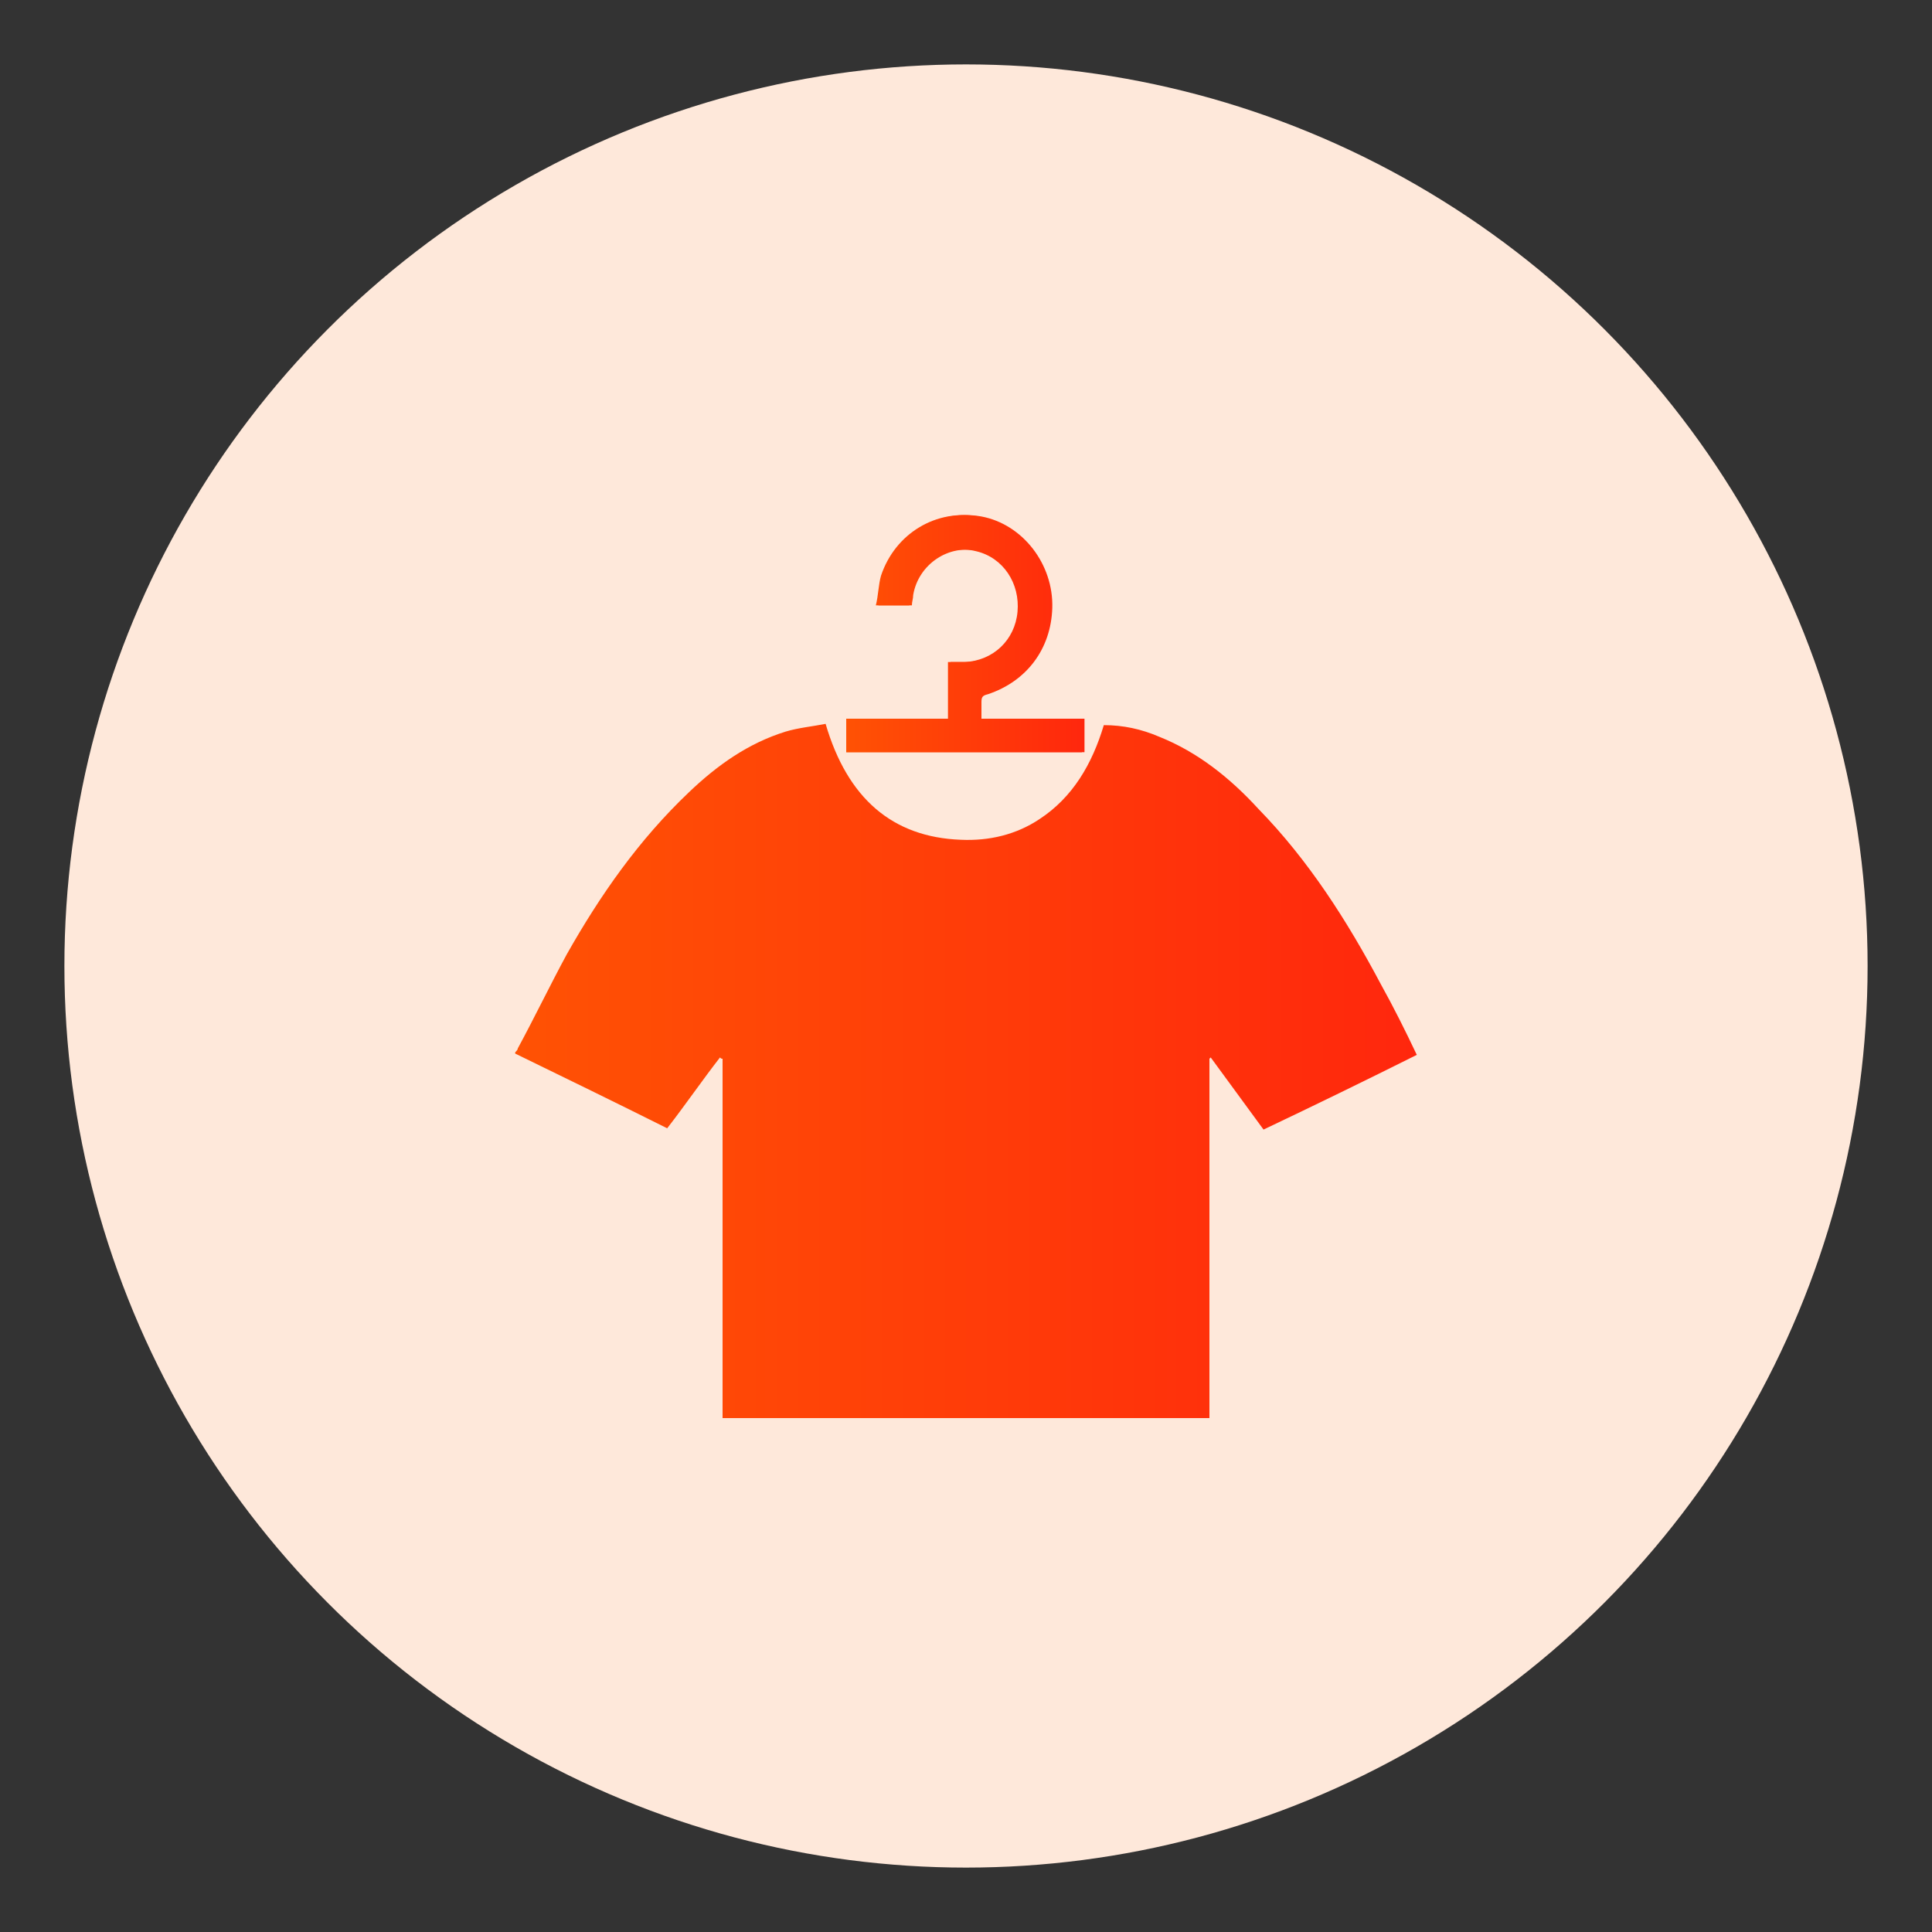
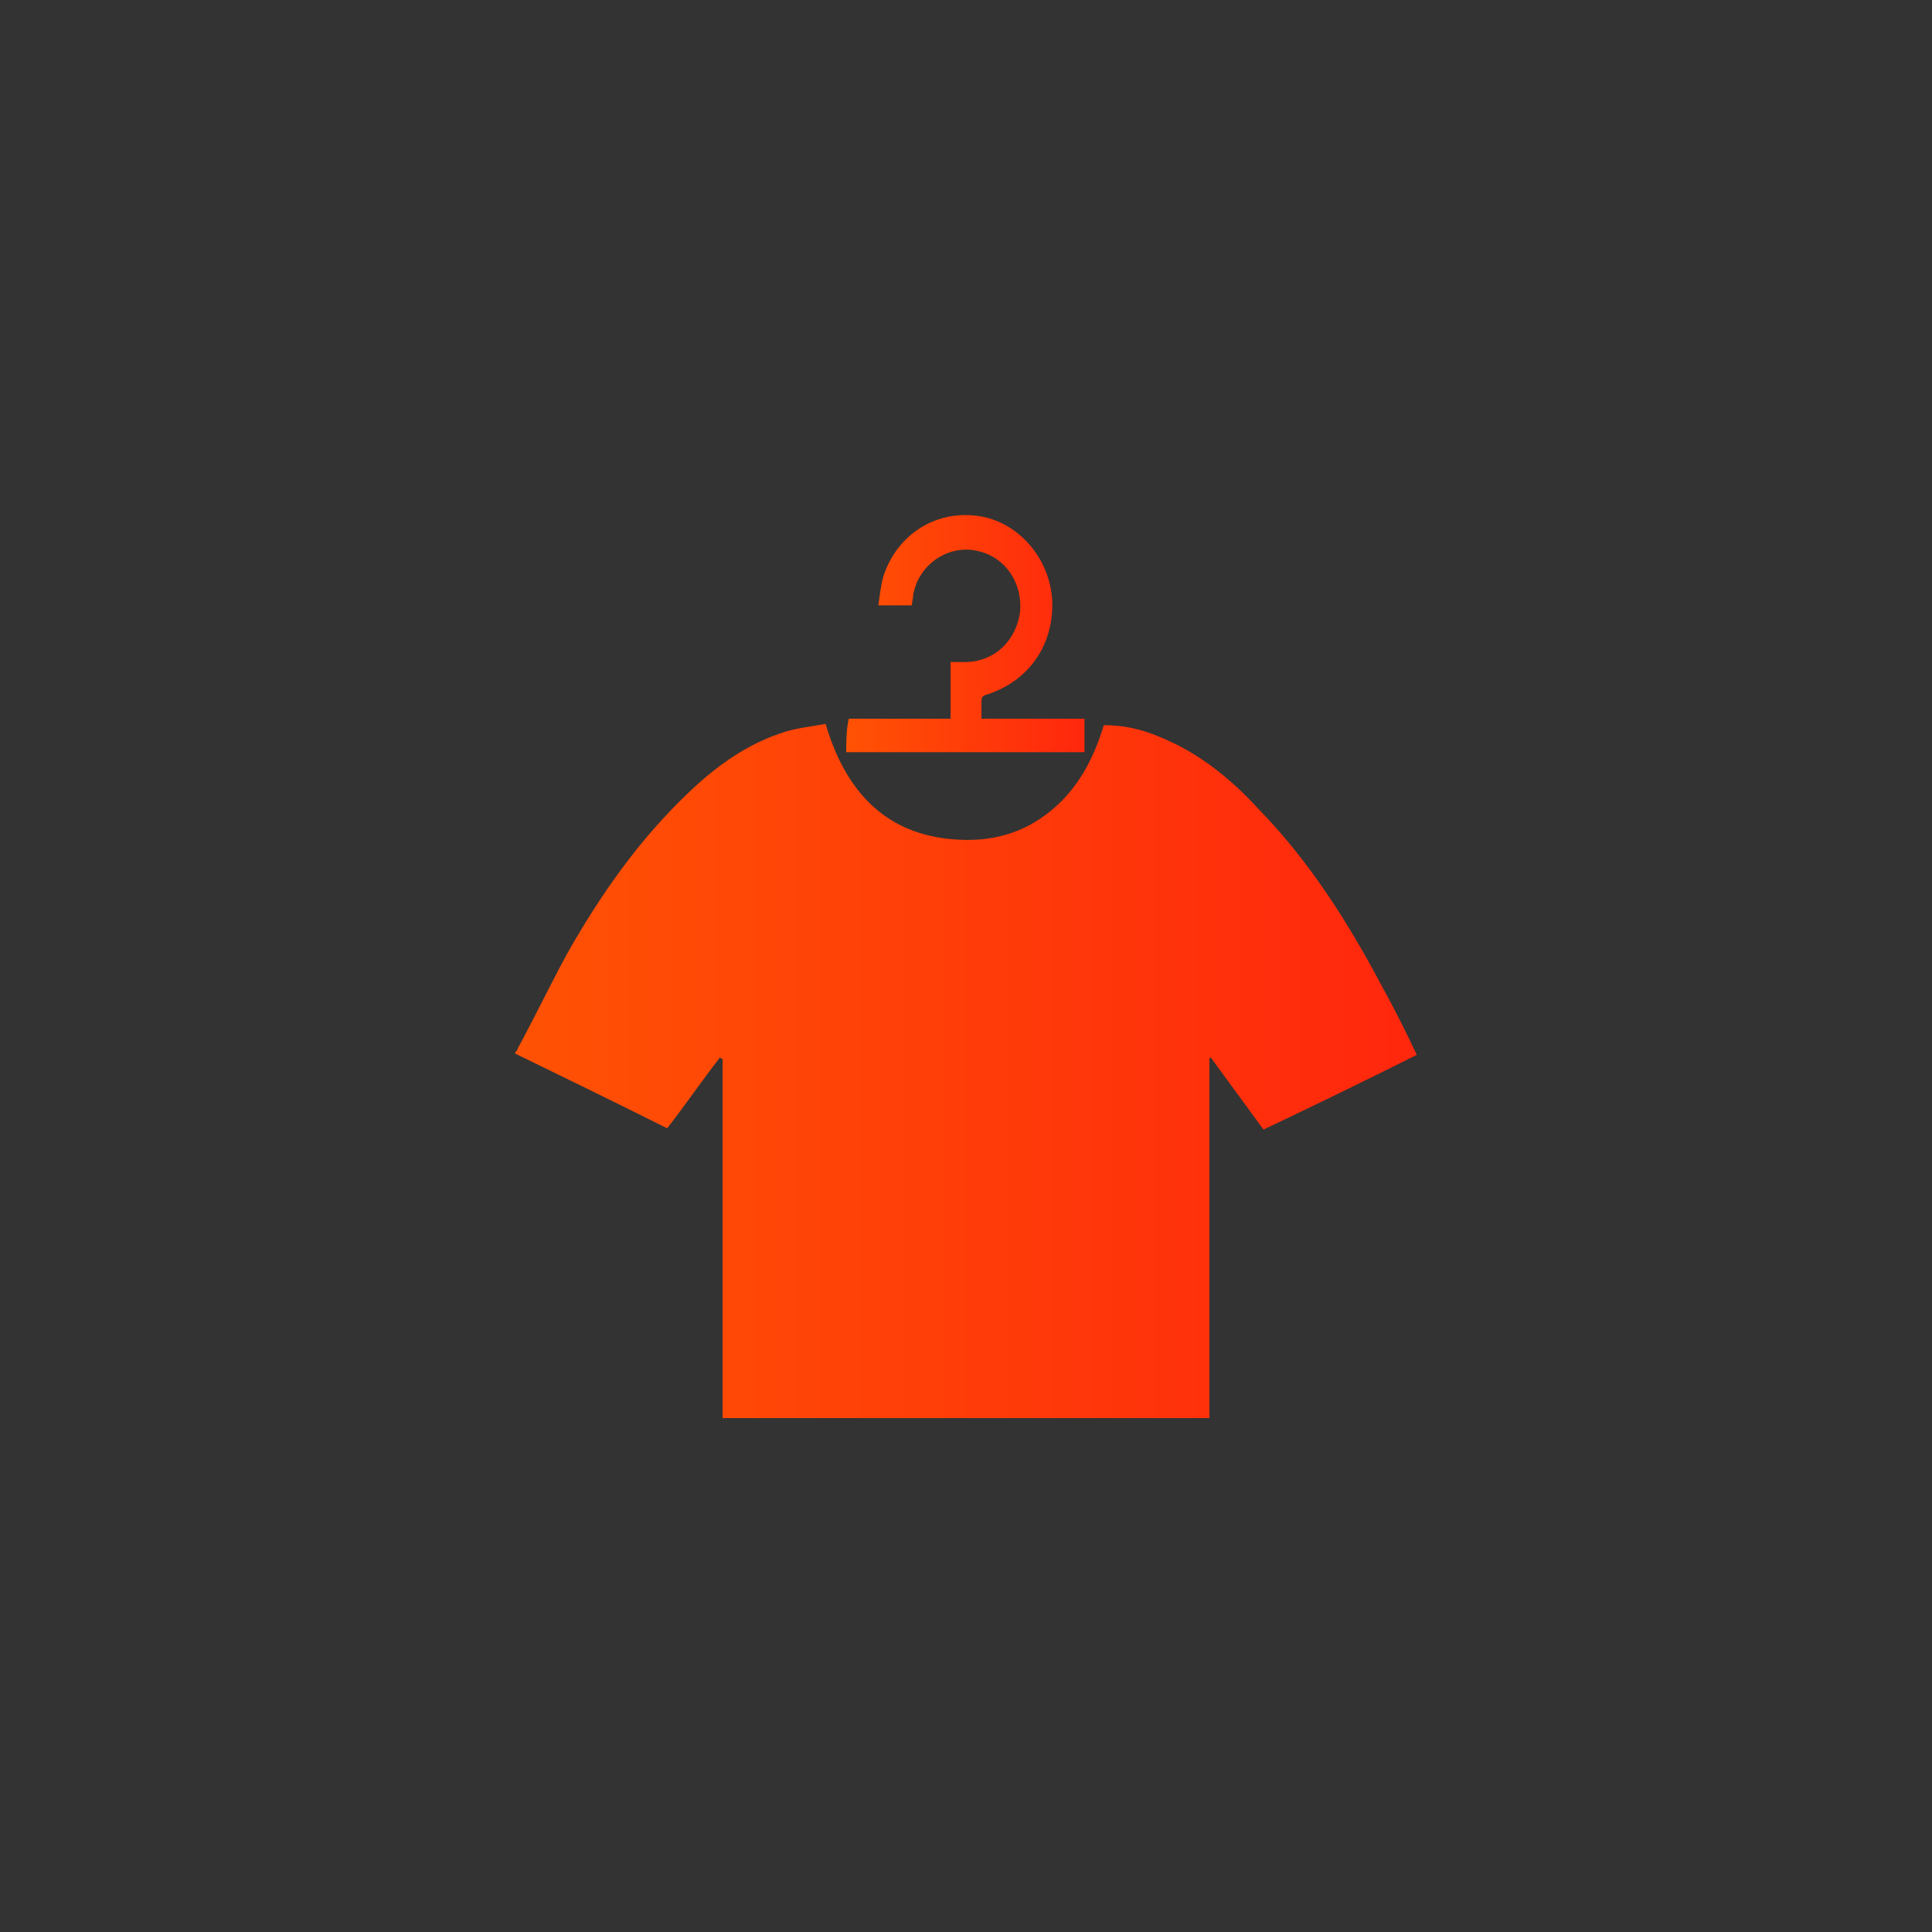
<svg xmlns="http://www.w3.org/2000/svg" version="1.1" id="Layer_1" x="0px" y="0px" viewBox="0 0 150 150" style="enable-background:new 0 0 150 150;" xml:space="preserve">
  <rect x="0" y="0" width="150" height="150" fill="#333333" stroke="none" />
  <style type="text/css">
	.st0{fill:#FEE8DA;}
	.st1{fill:url(#SVGID_1_);}
	.st2{clip-path:url(#SVGID_00000081641799516732194930000011988064477382016933_);}
	.st3{fill:url(#Path_4157_00000054234224745018509940000000647813405943246524_);}
	.st4{fill:url(#Path_4158_00000178918421592802573700000001815932868116264587_);}
	.st5{fill:url(#Path_4159_00000031921071687460747700000017835259778465251222_);}
	.st6{clip-path:url(#SVGID_00000170989072317882007100000011186633602418569651_);}
	.st7{fill:url(#Path_4168_00000026873363610063163170000012982483183796122270_);}
	.st8{fill:url(#Path_4169_00000168805056325270506660000011662543984751556762_);}
	.st9{fill:url(#Path_4170_00000121986817399242063310000007598591775757210033_);}
	.st10{fill:url(#Path_4171_00000132792152485148880140000011351097204185209256_);}
	.st11{fill:url(#Path_4172_00000016766048972188160440000005476724082067144590_);}
	.st12{fill:url(#Path_4173_00000081645921192329562810000005901790534595961744_);}
	.st13{fill:url(#SVGID_00000069366312730052176600000006468563899245051025_);}
	.st14{fill:url(#SVGID_00000070083195255183726840000018000727470628270757_);}
	.st15{fill:url(#SVGID_00000142879099776212144310000000530050665708999334_);}
	.st16{fill:url(#SVGID_00000031924375950880062470000014951882901556097205_);}
	.st17{fill:url(#SVGID_00000116914563865322451030000001995923958013616808_);}
	.st18{fill:url(#SVGID_00000029008207910488171680000003179305069692096697_);}
	.st19{fill:url(#SVGID_00000096019976609860715670000003335031628565964693_);}
	.st20{fill:url(#SVGID_00000004541115508202029370000018288174395740257983_);}
	.st21{fill:url(#SVGID_00000163772436073419987400000003824719308395375548_);}
	.st22{fill:url(#SVGID_00000044886953025008573860000010124030352925114504_);}
	.st23{fill:url(#SVGID_00000067202557997525992390000018330165052074619778_);}
	.st24{fill:url(#SVGID_00000059286808923120366290000011043344555774001297_);}
	.st25{fill:url(#SVGID_00000000942873159628834670000007063548396569640085_);}
	.st26{fill:url(#SVGID_00000101821366018752944710000011500131750301488275_);}
	.st27{fill:url(#SVGID_00000013177913633520185840000006859382900154773432_);}
	.st28{fill:url(#SVGID_00000125570776083854309610000006071172212013320845_);}
	.st29{fill:url(#SVGID_00000146493356931913136980000014170122109763233181_);}
	.st30{fill:url(#SVGID_00000142147441045216200970000012371114822052846003_);}
	.st31{fill:url(#SVGID_00000170273825515225236190000005434361595392157347_);}
	.st32{fill:url(#SVGID_00000090254635303172732330000005377403262106621866_);}
	.st33{fill:url(#SVGID_00000005244676974582124880000014879379926773023908_);}
	.st34{fill:url(#SVGID_00000112616629892302078610000010194042454519499146_);}
	.st35{fill:url(#SVGID_00000179630169092133527300000007535895599349385619_);}
	.st36{fill:url(#SVGID_00000055683798328911790570000018176914041934523275_);}
	.st37{fill:url(#SVGID_00000168098836550113243140000009787105914903660468_);}
	.st38{fill:url(#SVGID_00000095331546265277795040000007601879095691973252_);}
	.st39{fill:url(#SVGID_00000161624461569145126280000001811054912543028407_);}
	.st40{fill:url(#SVGID_00000142862471364092375420000012125679193764060815_);}
	.st41{fill:url(#SVGID_00000152225662396328175870000016317912303125441446_);}
	.st42{fill:url(#SVGID_00000059271493401713278270000012376484284258044333_);}
	.st43{fill:url(#SVGID_00000054224223601879126600000001459540805805659577_);}
	.st44{fill:url(#SVGID_00000062876650943080136280000009106423183667294639_);}
	.st45{fill:url(#SVGID_00000109030019336487153650000014666689462024237465_);}
	.st46{fill:url(#SVGID_00000056420217006400661150000007333874032565644419_);}
	.st47{fill:url(#SVGID_00000091734132166170232420000012857425501236062856_);}
	.st48{fill:url(#SVGID_00000132806690770060336070000014635284436948906650_);}
	.st49{fill:url(#SVGID_00000152225816098317298460000012021439165210712498_);}
	.st50{fill:url(#SVGID_00000098914868484779685490000012808701279585164193_);}
	.st51{fill:url(#SVGID_00000130628673090548817750000004424094957724359312_);}
	.st52{fill:url(#SVGID_00000106106751499733891620000008384509692608627878_);}
	.st53{fill:url(#SVGID_00000037666716233350886930000009529523916117971119_);}
	.st54{fill:url(#SVGID_00000178916617168091754470000005349594068880626067_);}
	.st55{fill:url(#SVGID_00000026149763938793861490000017766794593881791156_);}
	.st56{fill:url(#SVGID_00000003796164068086249770000003428133508505353864_);}
	.st57{fill:url(#SVGID_00000123429752146172489840000012939648382533924012_);}
	.st58{fill:url(#SVGID_00000032636004086324052120000016133879438318016697_);}
	.st59{fill:url(#SVGID_00000021798703129290701370000008162763588560390302_);}
	.st60{fill:url(#SVGID_00000034789919570175144030000000129581443595179162_);}
	.st61{fill:url(#SVGID_00000023961168924455433140000010923911780821399171_);}
	.st62{fill:url(#SVGID_00000112601297428550892950000001079382548391461009_);}
	.st63{fill:url(#SVGID_00000009567168584954666750000016149871214241031094_);}
	.st64{fill:url(#SVGID_00000145017061840912249630000003846338625549970357_);}
	.st65{fill:url(#SVGID_00000133488465995239409260000012262417543002456463_);}
	.st66{fill:url(#SVGID_00000054985352953769502760000005075563049010911640_);}
	.st67{fill:url(#SVGID_00000039825774239192930720000001711773128859972755_);}
	.st68{fill:url(#SVGID_00000167394887522165928920000008592242823848744362_);}
	.st69{fill:url(#SVGID_00000062150943567889089270000013414121202808389272_);}
	.st70{fill:url(#SVGID_00000080199009714847212770000014414033709833122970_);}
	.st71{fill:url(#SVGID_00000140699377915802232980000007685381411904454031_);}
	.st72{fill:url(#SVGID_00000011025278729457149850000010585135881698159237_);}
	.st73{fill:url(#SVGID_00000008146838344096050360000016196401400899286715_);}
	.st74{fill:url(#SVGID_00000046327335287521435790000004805824307021724315_);}
	.st75{fill:url(#SVGID_00000042702436107441442720000014461983607891426950_);}
	.st76{fill:url(#SVGID_00000034782536494934129750000001118750258066788514_);}
	.st77{fill:url(#SVGID_00000019656114919340675440000003559585668026013580_);}
	.st78{fill:url(#SVGID_00000078013682204424441130000016619304131574584231_);}
	.st79{fill:url(#SVGID_00000058569101280424739080000005970277017146318014_);}
	.st80{fill:url(#SVGID_00000165925864790985141710000005644854143058588329_);}
	.st81{fill:url(#SVGID_00000112596291828884633990000003777329692482191003_);}
	.st82{fill:url(#SVGID_00000030488038869857255590000005199951871611183527_);}
	.st83{fill:url(#SVGID_00000023249496770536979630000008335939825351879300_);}
	.st84{fill:url(#SVGID_00000159449637993002930800000016242587327034721173_);}
	.st85{fill:url(#SVGID_00000135652909887697706740000010857329478241357228_);}
	.st86{fill:url(#SVGID_00000007406468186574452360000007721294020958601391_);}
	.st87{fill:url(#SVGID_00000085214904611618683390000002675773875857511047_);}
	.st88{fill:url(#SVGID_00000152253225737669213630000007142656385155329448_);}
	.st89{fill:url(#SVGID_00000175289439705310418020000006817611731367122068_);}
	.st90{fill:url(#SVGID_00000093856205313744169420000013908437880596204442_);}
	.st91{fill:url(#SVGID_00000020389815201839026380000013230440747893512073_);}
	.st92{fill:url(#SVGID_00000151537985724220964090000017341092115032283563_);}
	.st93{fill:url(#SVGID_00000005980696696939077110000001791940777996482696_);}
	.st94{fill:url(#SVGID_00000013879910793231369830000005459173114887684247_);}
	.st95{fill:url(#SVGID_00000073710145794406231410000011168057142395958194_);}
	.st96{fill:url(#SVGID_00000155117029993390703140000016254702483218869945_);}
	.st97{fill:url(#SVGID_00000059304493529884789410000014705903294234035871_);}
	.st98{fill:url(#SVGID_00000163795905415877695790000003111592080236765578_);}
	.st99{fill:url(#SVGID_00000062159605321131247630000015087856916776183953_);}
	.st100{fill:url(#SVGID_00000126297314453493808040000001166302287610361224_);}
	.st101{fill:url(#SVGID_00000148647154401450203100000008468760707908940948_);}
	.st102{fill:url(#SVGID_00000142173282089038324830000005228911187451082395_);}
	.st103{fill:url(#SVGID_00000181061468865509086000000001267836120194021248_);}
	.st104{fill:url(#SVGID_00000181793348322592834340000007752853373737444488_);}
	.st105{fill:url(#SVGID_00000126318458037618418260000004162509713556952480_);}
	.st106{fill:url(#SVGID_00000121266192951440621660000017168941791525097353_);}
	.st107{fill:url(#SVGID_00000039135761071806719180000015660379584474161060_);}
	.st108{fill:url(#SVGID_00000039827320077503486590000014379284606380954036_);}
	.st109{fill:url(#SVGID_00000036218339170938659010000012417983442737897619_);}
	.st110{fill:url(#SVGID_00000124869722729888699020000008293225294919434164_);}
	.st111{fill:url(#SVGID_00000015319347677088709450000010561227904478637719_);}
	.st112{fill:url(#SVGID_00000142138248861444286280000002539080358416958861_);}
	.st113{fill:url(#SVGID_00000048497155578405466740000012746007315900220289_);}
	.st114{fill:url(#SVGID_00000035505336856473052590000000642539692322890386_);}
	.st115{fill:url(#SVGID_00000158011785839514778180000003913104115137016255_);}
	.st116{fill:url(#SVGID_00000049184118670286284520000008995236110250183308_);}
	.st117{fill:url(#SVGID_00000110447658322893487970000012043108077312219546_);}
	.st118{fill:url(#SVGID_00000033359390082822243070000007796177832474330773_);}
	.st119{fill:url(#SVGID_00000155846066086499264540000008621361454289794747_);}
	.st120{fill:#EDEDED;}
	.st121{fill:url(#SVGID_00000028285410043607671010000012471762135994687662_);}
	.st122{fill:url(#SVGID_00000020363059947876389530000010983177913601540788_);}
	.st123{fill:url(#SVGID_00000166666788145359631970000012213753395344572092_);}
	.st124{fill:url(#SVGID_00000080169771247522190290000012641547664322838413_);}
	.st125{fill:url(#SVGID_00000162312460989895878600000008257250314511854478_);}
	.st126{fill:url(#SVGID_00000080208451959647214220000014286739660720992658_);}
	.st127{fill:url(#SVGID_00000142147339272158725920000000978053040481292952_);}
	.st128{fill:url(#SVGID_00000114063026859980639460000005993376766727312540_);}
	.st129{fill:url(#SVGID_00000036973701915993927780000001877371556831071361_);}
	.st130{fill:url(#SVGID_00000082336736670428205130000012438733061714509953_);}
	.st131{fill:url(#SVGID_00000183223962303870006640000008654163017725718670_);}
	.st132{fill:url(#SVGID_00000147903235321927728490000015394018499140137866_);}
	.st133{fill:url(#SVGID_00000042722959791626867380000014847500712529628305_);}
	.st134{fill:url(#SVGID_00000139258813274864476130000014605995844335388080_);}
	.st135{fill:url(#SVGID_00000013877091985423977900000009097399568165739967_);}
	.st136{fill:url(#SVGID_00000171722241315795935500000011098625993992305848_);}
	.st137{fill:url(#SVGID_00000161615676151893429200000011485470522291088300_);}
	.st138{fill:url(#SVGID_00000003817445322108088880000003700593786989820036_);}
	.st139{fill:url(#SVGID_00000155146195767953082800000012967209383373550464_);}
	.st140{fill:url(#SVGID_00000049925482687145647020000014542404323486158783_);}
	.st141{fill:url(#SVGID_00000008843657279071157100000017432247033515213440_);}
	.st142{fill:url(#SVGID_00000054971225662801678670000005167201709805873855_);}
	.st143{fill:url(#SVGID_00000015345017798934003670000012082404126599485340_);}
	.st144{fill:url(#SVGID_00000073723366542358498890000005107543308966581396_);}
	.st145{fill:url(#SVGID_00000120532951879367688640000010903050735744041119_);}
	.st146{fill:url(#SVGID_00000052078007368708028200000000911295475009188252_);}
	.st147{fill:url(#SVGID_00000035497785580957579260000011334671845860088706_);}
	.st148{fill:url(#SVGID_00000085231915837287768140000002765430952176074385_);}
	.st149{fill:url(#SVGID_00000111885315089069453650000006659523556956906900_);}
	.st150{fill:url(#SVGID_00000056402905139428282520000012493996448316931742_);}
	.st151{fill:url(#SVGID_00000163778976359863173490000011221209413786866358_);}
	.st152{fill:url(#SVGID_00000143590601317620820800000015168756743409673141_);}
	.st153{fill:url(#SVGID_00000134222220482018778710000012067008325223333536_);}
	.st154{fill:url(#SVGID_00000111159652800360873150000016380646896879224986_);}
	.st155{fill:url(#SVGID_00000117638720448168563540000011922112228456644228_);}
	.st156{fill:url(#SVGID_00000026856684462336173830000015091028787007335301_);}
	.st157{clip-path:url(#SVGID_00000172404500601337799810000009262693208655391165_);}
	.st158{fill:url(#Path_4160_00000176014124486784229140000017062578464720385426_);}
	.st159{fill:url(#Path_4161_00000149343562360943777490000002767857858886531992_);}
	.st160{fill:url(#Path_4162_00000152258653520377538110000017982296676312905619_);}
	.st161{fill:url(#Path_4163_00000036956634398421013740000012734826619886549669_);}
	.st162{fill:url(#Path_4164_00000088098652088592121970000006545494307696965023_);}
	.st163{fill:url(#Path_4165_00000098906544361416995070000000694199577799363458_);}
	.st164{fill:url(#Path_4166_00000132776300448565258350000008547964558531550130_);}
	.st165{fill:url(#Path_4167_00000132796499218830566010000011892284758419519674_);}
	.st166{fill:url(#SVGID_00000132071323324961913010000003810727431267441332_);}
	.st167{fill:url(#SVGID_00000182523060267265761480000004006670640175397285_);}
	.st168{fill:url(#SVGID_00000083073444595512170660000002170212696481014436_);}
	.st169{fill:url(#SVGID_00000086657102649616192010000017241639399571445691_);}
	.st170{fill:url(#SVGID_00000013878050572616528280000003799291351847723415_);}
	.st171{fill:url(#SVGID_00000163775713087164470160000015972193881758647736_);}
	.st172{fill:url(#SVGID_00000039820024490332195020000003250585160476547482_);}
	.st173{fill:url(#SVGID_00000055667422163474946740000005155063267862600614_);}
	.st174{fill:url(#SVGID_00000043446471176469711410000015262838560539577775_);}
	.st175{fill:url(#SVGID_00000034058826044042124370000009809156242263995781_);}
	.st176{fill:url(#SVGID_00000182489777579358744000000013736893808779103676_);}
	.st177{fill:url(#SVGID_00000123418815736306971490000007579759589661089961_);}
	.st178{fill:url(#SVGID_00000168112520735911730480000013223810401698963384_);}
	.st179{fill:url(#SVGID_00000155834537732198549590000003607371186026530487_);}
	.st180{fill:url(#SVGID_00000134210160050103471090000013594984699080485550_);}
	.st181{fill:url(#SVGID_00000085234714209987832750000008899373373524705723_);}
	.st182{fill:url(#SVGID_00000172432468405792095360000010100496035185000345_);}
	.st183{fill:url(#SVGID_00000062872266273466611730000008608395412861435009_);}
	.st184{fill:url(#SVGID_00000054251667310185812930000012902675602916830631_);}
	.st185{fill:url(#SVGID_00000088113499804129898030000000835387185040705921_);}
	.st186{fill:url(#SVGID_00000088851170406092722730000013865168224313830842_);}
	.st187{fill:url(#SVGID_00000101810699207069233270000014396787041351295389_);}
	.st188{fill:url(#SVGID_00000143610066260906197880000013467238899539033010_);}
	.st189{fill:url(#SVGID_00000005965583357869879900000014424894779511076767_);}
	.st190{fill:url(#SVGID_00000093140866514073714190000011441267810708031121_);}
	.st191{fill:url(#SVGID_00000041974734203974474910000006376057613262189982_);}
	.st192{fill:url(#SVGID_00000053511609122708294970000015889102795184292486_);}
	.st193{fill:url(#SVGID_00000090270028089527328870000005434566160969491099_);}
	.st194{fill:url(#SVGID_00000120531363603623334980000008015366116710712506_);}
	.st195{fill:url(#SVGID_00000113316033798288381190000006300463459626455479_);}
	.st196{fill:url(#SVGID_00000130609426948538933480000016828181011201452432_);}
	.st197{fill:url(#SVGID_00000117639988767474913300000007193096999202465963_);}
	.st198{fill:url(#SVGID_00000042703058237888699330000006024519198456683177_);}
	.st199{fill:url(#SVGID_00000107589016997982738340000002732545211100980109_);}
	.st200{fill:url(#SVGID_00000068674199421616178230000012103421426321317545_);}
	.st201{fill:url(#SVGID_00000051366715534246054680000011372940125694456753_);}
	.st202{fill:url(#SVGID_00000106108124299307818520000005903041791972267698_);}
	.st203{fill:url(#SVGID_00000078765992023037976150000005834972705376117426_);}
	.st204{fill:url(#SVGID_00000171693237375814510770000010049904494927452322_);}
	.st205{fill:url(#SVGID_00000010997129873426503630000009846994895727185563_);}
	.st206{fill:url(#SVGID_00000076596860089874103370000012255791021536093843_);}
	.st207{fill:url(#SVGID_00000178923186861286771330000011232246696651092653_);}
	.st208{fill:url(#SVGID_00000092445333911202087990000007479039436688158343_);}
	.st209{fill:url(#SVGID_00000161593174918499991150000001529961726886111895_);}
	.st210{fill:url(#SVGID_00000021835556402280922610000011759000029019363969_);}
	.st211{fill:url(#SVGID_00000132777801238401105660000006351560166886081715_);}
	.st212{fill:url(#SVGID_00000039815188861266895600000009278788724597347494_);}
	.st213{fill:url(#SVGID_00000178163250389549629650000003751992735878691758_);}
	.st214{fill:url(#SVGID_00000108274670893701786710000009376239375116672927_);}
	.st215{fill:url(#SVGID_00000174562562073360083890000007963061304251616928_);}
	.st216{fill:url(#SVGID_00000162327394936832382560000000790765050776097408_);}
	.st217{fill:url(#SVGID_00000148642174253075768840000018374306201027180190_);}
	.st218{fill:url(#SVGID_00000070812663100057920880000014935767480249158058_);}
	.st219{fill:url(#SVGID_00000054959311687555945750000015834255637143370150_);}
	.st220{fill:url(#SVGID_00000116208596146577385090000007375455052222121869_);}
	.st221{fill:url(#SVGID_00000108290997636513220140000001764485894460390827_);}
	.st222{fill:url(#SVGID_00000040573553926632347580000011211798290731518889_);}
	.st223{fill:url(#SVGID_00000039111606618067709190000005300641175609902249_);}
	.st224{fill:url(#SVGID_00000072986939414101263370000012627357014773385611_);}
	.st225{fill:url(#SVGID_00000108310361556594334330000000722009465851305383_);}
	.st226{fill:url(#SVGID_00000126301348589008748610000001729638529956115128_);}
	.st227{fill:url(#SVGID_00000054953631282910327940000009336660016770887809_);}
	.st228{fill:url(#SVGID_00000136386072234858457520000008865708498470177414_);}
	.st229{fill:url(#SVGID_00000018934880051800863200000016594946733970254234_);}
	.st230{fill:url(#SVGID_00000016779721146437959380000005873702818201739415_);}
	.st231{fill:url(#SVGID_00000059300684644266232610000013003183581858780816_);}
	.st232{fill:url(#SVGID_00000030462197583570057870000018434065231639628206_);}
	.st233{fill:url(#SVGID_00000093855985029359829280000000793220986176308147_);}
	.st234{fill:url(#SVGID_00000042714418452153582180000000618959664782483090_);}
	.st235{fill:url(#SVGID_00000040576867269748243510000007034185450513901758_);}
	.st236{fill:url(#SVGID_00000061468184416043346680000017124149869009371825_);}
	.st237{fill:url(#SVGID_00000067931153298321716280000012715821194834280099_);}
	.st238{fill:url(#SVGID_00000152951500674353308900000014520187789786382235_);}
	.st239{fill:url(#SVGID_00000036237268377995389260000000833979927903214481_);}
	.st240{fill:url(#SVGID_00000121275692661891879190000005974319690115724457_);}
	.st241{fill:url(#SVGID_00000116204486288278960590000000394800708542079924_);}
	.st242{fill:url(#SVGID_00000060742280214678962340000005395303726365739197_);}
	.st243{fill:url(#SVGID_00000175319098669629753240000013469870153768634294_);}
	.st244{fill:url(#SVGID_00000047767420480763303220000013936228604542053033_);}
	.st245{fill:url(#SVGID_00000116954641630652366910000010257965657970736269_);}
	.st246{fill:url(#SVGID_00000073699701236768120430000002145438422829845672_);}
	.st247{fill:url(#SVGID_00000126288639653428747230000006121407512880973453_);}
	.st248{fill:url(#SVGID_00000087401382996401403280000016825628089757917826_);}
	.st249{fill:url(#SVGID_00000165227691954965809360000000767378597718597260_);}
	.st250{fill:url(#SVGID_00000029761600131428814210000011164335662552517300_);}
	.st251{fill:url(#SVGID_00000034070247691235359040000012564799877145385136_);}
	.st252{fill:url(#SVGID_00000073685816212139717660000004883125375410999700_);}
	.st253{fill:url(#SVGID_00000095301272488552286050000012555895878483085497_);}
	.st254{fill:url(#SVGID_00000044157696349968626260000016603703472036050077_);}
	.st255{fill:url(#SVGID_00000105406240949953204430000012106478852051889834_);}
	.st256{fill:url(#SVGID_00000067933648160286645890000016914964183684685192_);}
	.st257{fill:url(#SVGID_00000086649367526531100120000016426725795260074168_);}
	.st258{fill:url(#SVGID_00000112594931035676007290000010004038976180996747_);}
	.st259{fill:url(#SVGID_00000157290721329153409560000017150492380565662895_);}
	.st260{fill:url(#SVGID_00000036246574477529633000000015719556494976902840_);}
	.st261{fill:url(#SVGID_00000034772402206284751120000011161391167153077661_);}
	.st262{fill:url(#SVGID_00000170264767412313857210000006062114666861079182_);}
	.st263{fill:url(#SVGID_00000047020312897991150740000005157756137534069914_);}
	.st264{fill:url(#SVGID_00000034804092433590734390000013793757329232976773_);}
	.st265{fill:url(#SVGID_00000008143072163109377730000000014332844341858195_);}
	.st266{fill:url(#SVGID_00000049207495713732903770000002915207606604459668_);}
	.st267{fill:url(#SVGID_00000119103372813782783420000012778000437530882721_);}
	.st268{fill:url(#SVGID_00000115483333132186718310000007663536907440438672_);}
	.st269{fill:url(#SVGID_00000093890676837962161790000009060801584981202579_);}
	.st270{fill:url(#SVGID_00000031184662374440032820000005087520001494514870_);}
	.st271{fill:url(#SVGID_00000140717470772559683730000010301156522459810193_);}
	.st272{fill:url(#SVGID_00000073688202651519225230000009290742170586118838_);}
	.st273{fill:url(#SVGID_00000102538200227651523040000015690322684729516980_);}
	.st274{fill:url(#SVGID_00000011031374092855752570000004764977710969165203_);}
	.st275{fill:url(#SVGID_00000012468419269515854620000017975713028253506460_);}
	.st276{fill:url(#SVGID_00000052081748050472691820000014662835528650735518_);}
	.st277{fill:url(#SVGID_00000159456882717592694100000015080765213822268346_);}
	.st278{fill:url(#SVGID_00000011717998854293921140000008447287902592047281_);}
	.st279{fill:url(#SVGID_00000130640168200998132650000009835938275736524180_);}
	.st280{fill:url(#SVGID_00000183226813142077131010000014368075139677319357_);}
	.st281{fill:url(#SVGID_00000119077522792682069910000001381028866306808487_);}
	.st282{fill:url(#SVGID_00000134936782788578613510000000855690499787052424_);}
	.st283{fill:url(#SVGID_00000009553804032250832680000013133320391626073515_);}
	.st284{fill:url(#SVGID_00000103262131532005835890000015746824008795050139_);}
	.st285{fill:url(#SVGID_00000162333795882784373150000018159367571901773449_);}
	.st286{fill:url(#SVGID_00000090289858927607156750000012751647207960606342_);}
	.st287{fill:url(#SVGID_00000141454180174723977210000012382503818551998385_);}
	.st288{fill:url(#SVGID_00000053526036814699637060000001196099202509362569_);}
	.st289{fill:url(#SVGID_00000137093186092020123280000006110717057594252165_);}
	.st290{fill:url(#SVGID_00000121252946120018655480000007567179574346447754_);}
	.st291{fill:url(#SVGID_00000058547504090120912630000017782150572028535474_);}
	.st292{fill:url(#SVGID_00000129201013172414434670000006163553295992041119_);}
	.st293{fill:url(#SVGID_00000102505626800074993490000007402554386421989781_);}
	.st294{fill:url(#SVGID_00000124135927236277040950000018040462015314755752_);}
	.st295{fill:url(#SVGID_00000088831275913427130760000001782054096902171558_);}
	.st296{fill:url(#SVGID_00000074414903138840070910000005204168303952645034_);}
	.st297{fill:url(#SVGID_00000030487453883345629210000015674289004628735154_);}
	.st298{fill:url(#SVGID_00000079479378389300508340000003846399790355270289_);}
	.st299{fill:url(#SVGID_00000010307185979724732830000012839827782829673655_);}
	.st300{fill:url(#SVGID_00000003087458076263709380000012423404481530426800_);}
	.st301{fill:url(#SVGID_00000160902243108430547120000004574201061028005804_);}
	.st302{fill:url(#SVGID_00000029762979231567154560000001661439707633747868_);}
	.st303{fill:url(#SVGID_00000008142279344993974930000009630356907858855076_);}
	.st304{fill:url(#SVGID_00000074429902810548826130000013935567001493589133_);}
	.st305{fill:url(#SVGID_00000127738641382119087620000006903528569730985393_);}
	.st306{fill:url(#SVGID_00000130632395171151292590000008187959858223404965_);}
	.st307{fill:url(#SVGID_00000103969094053029887020000015172867202565293201_);}
	.st308{fill:url(#SVGID_00000139998076438841437510000001158827968678275007_);}
	.st309{fill:url(#SVGID_00000146484174686034036390000000805629638908185996_);}
	.st310{fill:url(#SVGID_00000163752611626560100310000002545100909017210269_);}
	.st311{fill:url(#SVGID_00000158735854115569859770000014863576003569906847_);}
	.st312{fill:url(#SVGID_00000157294511876315104080000010123873948650407561_);}
	.st313{fill:url(#SVGID_00000047740557986373732190000008779193530879064715_);}
	.st314{fill:url(#SVGID_00000114075205382339550150000001032579974217189038_);}
	.st315{fill:url(#SVGID_00000123439190771589119080000013984238410175339649_);}
	.st316{fill:url(#SVGID_00000084528812814287000050000008286426696194445746_);}
	.st317{fill:url(#SVGID_00000156583633659587763680000000765205827734242445_);}
	.st318{fill:url(#SVGID_00000092447289120468998150000017822775723958418083_);}
	.st319{fill:url(#SVGID_00000012441376571384641810000010571205019170362249_);}
	.st320{fill:url(#SVGID_00000062881444254667294710000000587178363674716800_);}
	.st321{fill:url(#SVGID_00000108310817046964134580000005819537036286604168_);}
	.st322{fill:url(#SVGID_00000060735231669640027700000001408856743765047437_);}
	.st323{fill:url(#SVGID_00000036965287705023921580000011322736261856998293_);}
	.st324{fill:url(#SVGID_00000054952004358370658010000008644532512679028608_);}
	.st325{fill:url(#SVGID_00000114767650585864797050000011887267140291728564_);}
	.st326{fill:url(#SVGID_00000172416691093887606500000013144137558023082425_);}
	.st327{fill:url(#SVGID_00000107546007724535784690000010888950294139818907_);}
	.st328{fill:url(#SVGID_00000059993776798557337320000014637125332675626398_);}
	.st329{fill:url(#SVGID_00000065072414637858504910000011818146466527021698_);}
	.st330{fill:url(#SVGID_00000070119508809604719250000012156916886300129446_);}
	.st331{fill:url(#SVGID_00000099629161941142722320000014408617317883708805_);}
	.st332{fill:url(#SVGID_00000167356679159789659610000002741407258353851032_);}
	.st333{fill:url(#SVGID_00000099629761615961038180000016710137244027955336_);}
	.st334{fill:url(#SVGID_00000072247394338080206380000017813442039801023627_);}
	.st335{fill:url(#SVGID_00000159436031694551242000000005700282341442369707_);}
	.st336{fill:url(#SVGID_00000146493422928373152030000006806075085069551800_);}
	.st337{fill:url(#SVGID_00000156568107520167667130000011648582245110230969_);}
	.st338{fill:url(#SVGID_00000096037738622713401380000018073746302839741339_);}
	.st339{fill:url(#SVGID_00000034058966894245750910000007365422996958836373_);}
	.st340{fill:url(#SVGID_00000056392747978047373820000007354565603650510514_);}
	.st341{fill:url(#SVGID_00000139262106411046716790000013887988178740068245_);}
	.st342{fill:url(#SVGID_00000046328447048684742780000007345699321452120507_);}
	.st343{fill:url(#SVGID_00000139997477276612184860000014016200454130884509_);}
	.st344{fill:url(#SVGID_00000005958749884171192090000001941684839976020357_);}
	.st345{fill:url(#SVGID_00000155867878226301642210000002033768789155392178_);}
	.st346{fill:url(#SVGID_00000063611928157134487380000014789861198632355233_);}
	.st347{fill:url(#SVGID_00000129185698156553577640000007246511270116442508_);}
	.st348{fill:url(#SVGID_00000029765166932969492970000001588932098088382876_);}
	.st349{fill:url(#SVGID_00000104700915304831238660000002567703589027540897_);}
	.st350{fill:url(#SVGID_00000170271737405731807380000014077615684225275529_);}
	.st351{fill:url(#SVGID_00000003086508380345152920000008695432373298171066_);}
	.st352{fill:url(#SVGID_00000018929734058200806190000002921102680056505012_);}
	.st353{fill:url(#SVGID_00000068679857823952445840000011580449502218139021_);}
	.st354{fill:url(#SVGID_00000065068073185959087240000011766595050259205821_);}
	.st355{fill:url(#SVGID_00000031170420858151835670000005215937390845544577_);}
	.st356{fill:url(#SVGID_00000160882079426163982910000008101797486572244637_);}
	.st357{fill:url(#SVGID_00000000217651426371517280000004349621430594645424_);}
	.st358{fill:url(#SVGID_00000155119315231114120720000002923946644944941210_);}
	.st359{fill:url(#SVGID_00000062149966578584098580000007293288869921316281_);}
	.st360{fill:url(#SVGID_00000166671424267737186560000002237718923133308584_);}
	.st361{fill:url(#SVGID_00000054253930307892397010000000529637654816642732_);}
	.st362{fill:url(#SVGID_00000058584335489101103880000012194373757947711160_);}
	.st363{fill:url(#SVGID_00000062169557643081890660000012274285774280966581_);}
	.st364{fill:url(#SVGID_00000139273218330331934940000016917162946424841101_);}
	.st365{fill:url(#SVGID_00000028287367989649305080000002669307763262191259_);}
	.st366{fill:url(#SVGID_00000134969347255768136380000008357969665359944368_);}
	.st367{fill:url(#SVGID_00000057845948899730989730000004894050080491311491_);}
	.st368{fill:url(#SVGID_00000170250652900769640820000000074849127296522373_);}
	.st369{fill:url(#SVGID_00000170275079385252373080000007737635485475594932_);}
	.st370{fill:url(#SVGID_00000163071808998199222820000017010103772568647051_);}
	.st371{fill:url(#SVGID_00000042000525040893346360000003619495413178435991_);}
	.st372{fill:url(#SVGID_00000073709352195994204520000017579111205724421769_);}
	.st373{fill:url(#SVGID_00000000916252973697825410000015736588544417989270_);}
	.st374{fill:url(#SVGID_00000125592817686488922340000000965147097689761942_);}
	.st375{fill:url(#SVGID_00000140706855312870517660000016491497417077051777_);}
	.st376{fill:url(#SVGID_00000070809197154523969270000005208710940535798705_);}
	.st377{fill:url(#SVGID_00000181770755160803492460000017916355957253626523_);}
	.st378{fill:url(#SVGID_00000158729186518049075230000015091938782176999349_);}
	.st379{fill:url(#SVGID_00000160175167512772428160000017108796058540709051_);}
	.st380{fill:url(#SVGID_00000167395935893436363560000012335417402027086994_);}
	.st381{fill:url(#SVGID_00000055672894933418691620000017421355420083372970_);}
	.st382{fill:url(#SVGID_00000050651928507093035220000002436570889279722941_);}
	.st383{fill:url(#SVGID_00000110468945457274094780000016264572560038573200_);}
	.st384{fill:url(#SVGID_00000021116294812130750810000013739047831820667809_);}
	.st385{fill:url(#SVGID_00000029036488875676783250000008469780486279249039_);}
	.st386{fill:url(#SVGID_00000087393192378847571610000013103187751130762897_);}
	.st387{fill:url(#SVGID_00000163074714590792169480000002669428713526829699_);}
	.st388{fill:url(#SVGID_00000056422856109876394790000010564972567866291889_);}
	.st389{fill:url(#SVGID_00000179630514031425871580000006794090943551582080_);}
	.st390{fill:url(#SVGID_00000046305448981800695810000011878405638118393498_);}
	.st391{fill:url(#SVGID_00000067958027063336343790000002486380910838521516_);}
	.st392{fill:url(#SVGID_00000178892624606647676400000004223385512039923890_);}
	.st393{fill:url(#SVGID_00000175316054407405433110000006733747684062963633_);}
	.st394{fill:url(#SVGID_00000071545972943897703680000013685781578964553348_);}
	.st395{fill:url(#SVGID_00000165939968213037892170000008057390170164107922_);}
	.st396{fill:url(#SVGID_00000083067396659113488000000015004292487370896271_);}
	.st397{fill:url(#SVGID_00000127016970260385994340000001042011587523735937_);}
	.st398{fill:url(#SVGID_00000026878041644856559120000002259291884503133106_);}
	.st399{fill:url(#SVGID_00000021118456499816967120000006969838500193640855_);}
	.st400{fill:url(#SVGID_00000072237770381646933450000001338923992609370795_);}
	.st401{fill:url(#SVGID_00000016064584894765186360000012119884477388141211_);}
	.st402{fill:url(#SVGID_00000068665244324180465180000014612843513138503308_);}
	.st403{fill:url(#SVGID_00000175302315923746587430000016916821381750588075_);}
	.st404{fill:url(#SVGID_00000080203806121111325620000005415164399568338361_);}
	.st405{fill:url(#SVGID_00000014609909706240716200000003173434648724871054_);}
	.st406{fill:url(#SVGID_00000052810986899314055660000010748723042320792982_);}
	.st407{fill:url(#SVGID_00000081643425171761272460000015891744606150813887_);}
	.st408{fill:url(#SVGID_00000052098734857500960930000014413804885567359417_);}
	.st409{fill:url(#SVGID_00000060007493456186847200000008980739733620213652_);}
	.st410{fill:url(#SVGID_00000164475064622958484050000011426063687358166657_);}
	.st411{fill:url(#SVGID_00000002385737977503610910000012410909409021003652_);}
	.st412{fill:url(#SVGID_00000103225529215360707980000016287531898699893655_);}
	.st413{fill:url(#SVGID_00000034780906918487248260000002698984185402824852_);}
	.st414{fill:url(#SVGID_00000053504711376594963240000000911673363266427024_);}
	.st415{fill:url(#SVGID_00000072281812377907012640000001098497579865719975_);}
	.st416{fill:url(#SVGID_00000044868072871032495670000018154430692352430498_);}
	.st417{fill:url(#SVGID_00000013910649745695954350000009224304398825202586_);}
	.st418{fill:url(#SVGID_00000096017465092499153570000007553795417046255285_);}
</style>
-   <ellipse id="Ellipse_113_00000036222427509635609320000008515294354597558400_" class="st0" cx="75" cy="75" rx="70" ry="70" />
  <g>
    <linearGradient id="SVGID_1_" gradientUnits="userSpaceOnUse" x1="39.958" y1="83.08" x2="110.042" y2="83.08">
      <stop offset="0" style="stop-color:#FF6600" />
      <stop offset="0" style="stop-color:#FF5204" />
      <stop offset="1" style="stop-color:#FF270D" />
    </linearGradient>
    <path class="st1" d="M40,81.8c0,0,0-0.1,0-0.1c0.1-0.1,0.2-0.2,0.2-0.3c1.3-2.4,2.5-4.9,3.8-7.3c2.6-4.6,5.6-8.9,9.5-12.6   c2.2-2.1,4.6-3.8,7.5-4.7c1-0.3,2.1-0.4,3.1-0.6c1.7,5.8,5.2,8.8,10.5,9c2.2,0.1,4.3-0.4,6.1-1.6c2.6-1.7,4.1-4.3,5-7.3   c1.5,0,2.9,0.3,4.3,0.9c3,1.2,5.5,3.2,7.7,5.6c3.9,4,6.9,8.7,9.5,13.6c1,1.8,1.9,3.6,2.8,5.5c-4,2-7.9,3.9-11.9,5.8   c-1.4-1.9-2.7-3.7-4.1-5.6c0,0-0.1,0.1-0.1,0.1c0,0.2,0,0.5,0,0.7c0,8.8,0,17.5,0,26.3c0,0.3,0,0.6,0,0.9c-12.6,0-25.2,0-37.8,0   c0-0.3,0-0.6,0-0.9c0-8.8,0-17.5,0-26.3c0-0.2,0-0.5,0-0.7c-0.1,0-0.1,0-0.2-0.1c-1.4,1.8-2.7,3.7-4.1,5.5   C47.8,85.6,43.9,83.7,40,81.8z" />
    <linearGradient id="SVGID_00000034080270485751456320000000815911345462577078_" gradientUnits="userSpaceOnUse" x1="65.706" y1="49.223" x2="84.243" y2="49.223">
      <stop offset="0" style="stop-color:#FF6600" />
      <stop offset="0" style="stop-color:#FF5204" />
      <stop offset="1" style="stop-color:#FF270D" />
    </linearGradient>
    <path style="fill:url(#SVGID_00000034080270485751456320000000815911345462577078_);" d="M65.7,58.4c6.2,0,12.4,0,18.5,0   c0-0.9,0-1.7,0-2.6c-1.3,0-2.7,0-4,0c-1.3,0-2.6,0-4,0c0-0.5,0-0.9,0-1.3c0-0.4,0.1-0.5,0.5-0.6c3-1,4.9-3.5,5-6.7   c0.1-3.4-2.3-6.5-5.5-7.1c-3.4-0.6-6.5,1.3-7.6,4.6c-0.2,0.7-0.3,1.5-0.4,2.3c1,0,1.8,0,2.6,0c0-0.3,0.1-0.5,0.1-0.8   c0.4-2.4,2.8-4,5.1-3.4c2.1,0.5,3.4,2.5,3.2,4.7c-0.3,2.2-1.9,3.8-4.1,3.9c-0.4,0-0.8,0-1.3,0c0,1.5,0,2.9,0,4.4   c-2.7,0-5.3,0-7.9,0C65.7,56.7,65.7,57.6,65.7,58.4z" />
    <linearGradient id="SVGID_00000060013407316949106970000005819660790253535932_" gradientUnits="userSpaceOnUse" x1="65.706" y1="49.223" x2="84.243" y2="49.223">
      <stop offset="0" style="stop-color:#FF6600" />
      <stop offset="0" style="stop-color:#FF5204" />
      <stop offset="1" style="stop-color:#FF270D" />
    </linearGradient>
-     <path style="fill:url(#SVGID_00000060013407316949106970000005819660790253535932_);" d="M65.7,58.4c0-0.9,0-1.7,0-2.6   c2.6,0,5.3,0,7.9,0c0-1.5,0-2.9,0-4.4c0.5,0,0.9,0,1.3,0c2.2-0.1,3.9-1.7,4.1-3.9c0.2-2.2-1.1-4.2-3.2-4.7c-2.3-0.6-4.7,1-5.1,3.4   c0,0.2-0.1,0.5-0.1,0.8c-0.8,0-1.6,0-2.6,0c0.2-0.8,0.2-1.6,0.4-2.3c1.1-3.3,4.3-5.2,7.6-4.6c3.2,0.6,5.6,3.7,5.5,7.1   c-0.1,3.2-2,5.7-5,6.7c-0.4,0.1-0.5,0.3-0.5,0.6c0,0.4,0,0.8,0,1.3c1.4,0,2.7,0,4,0c1.3,0,2.6,0,4,0c0,0.9,0,1.7,0,2.6   C78.1,58.4,71.9,58.4,65.7,58.4z" />
  </g>
</svg>